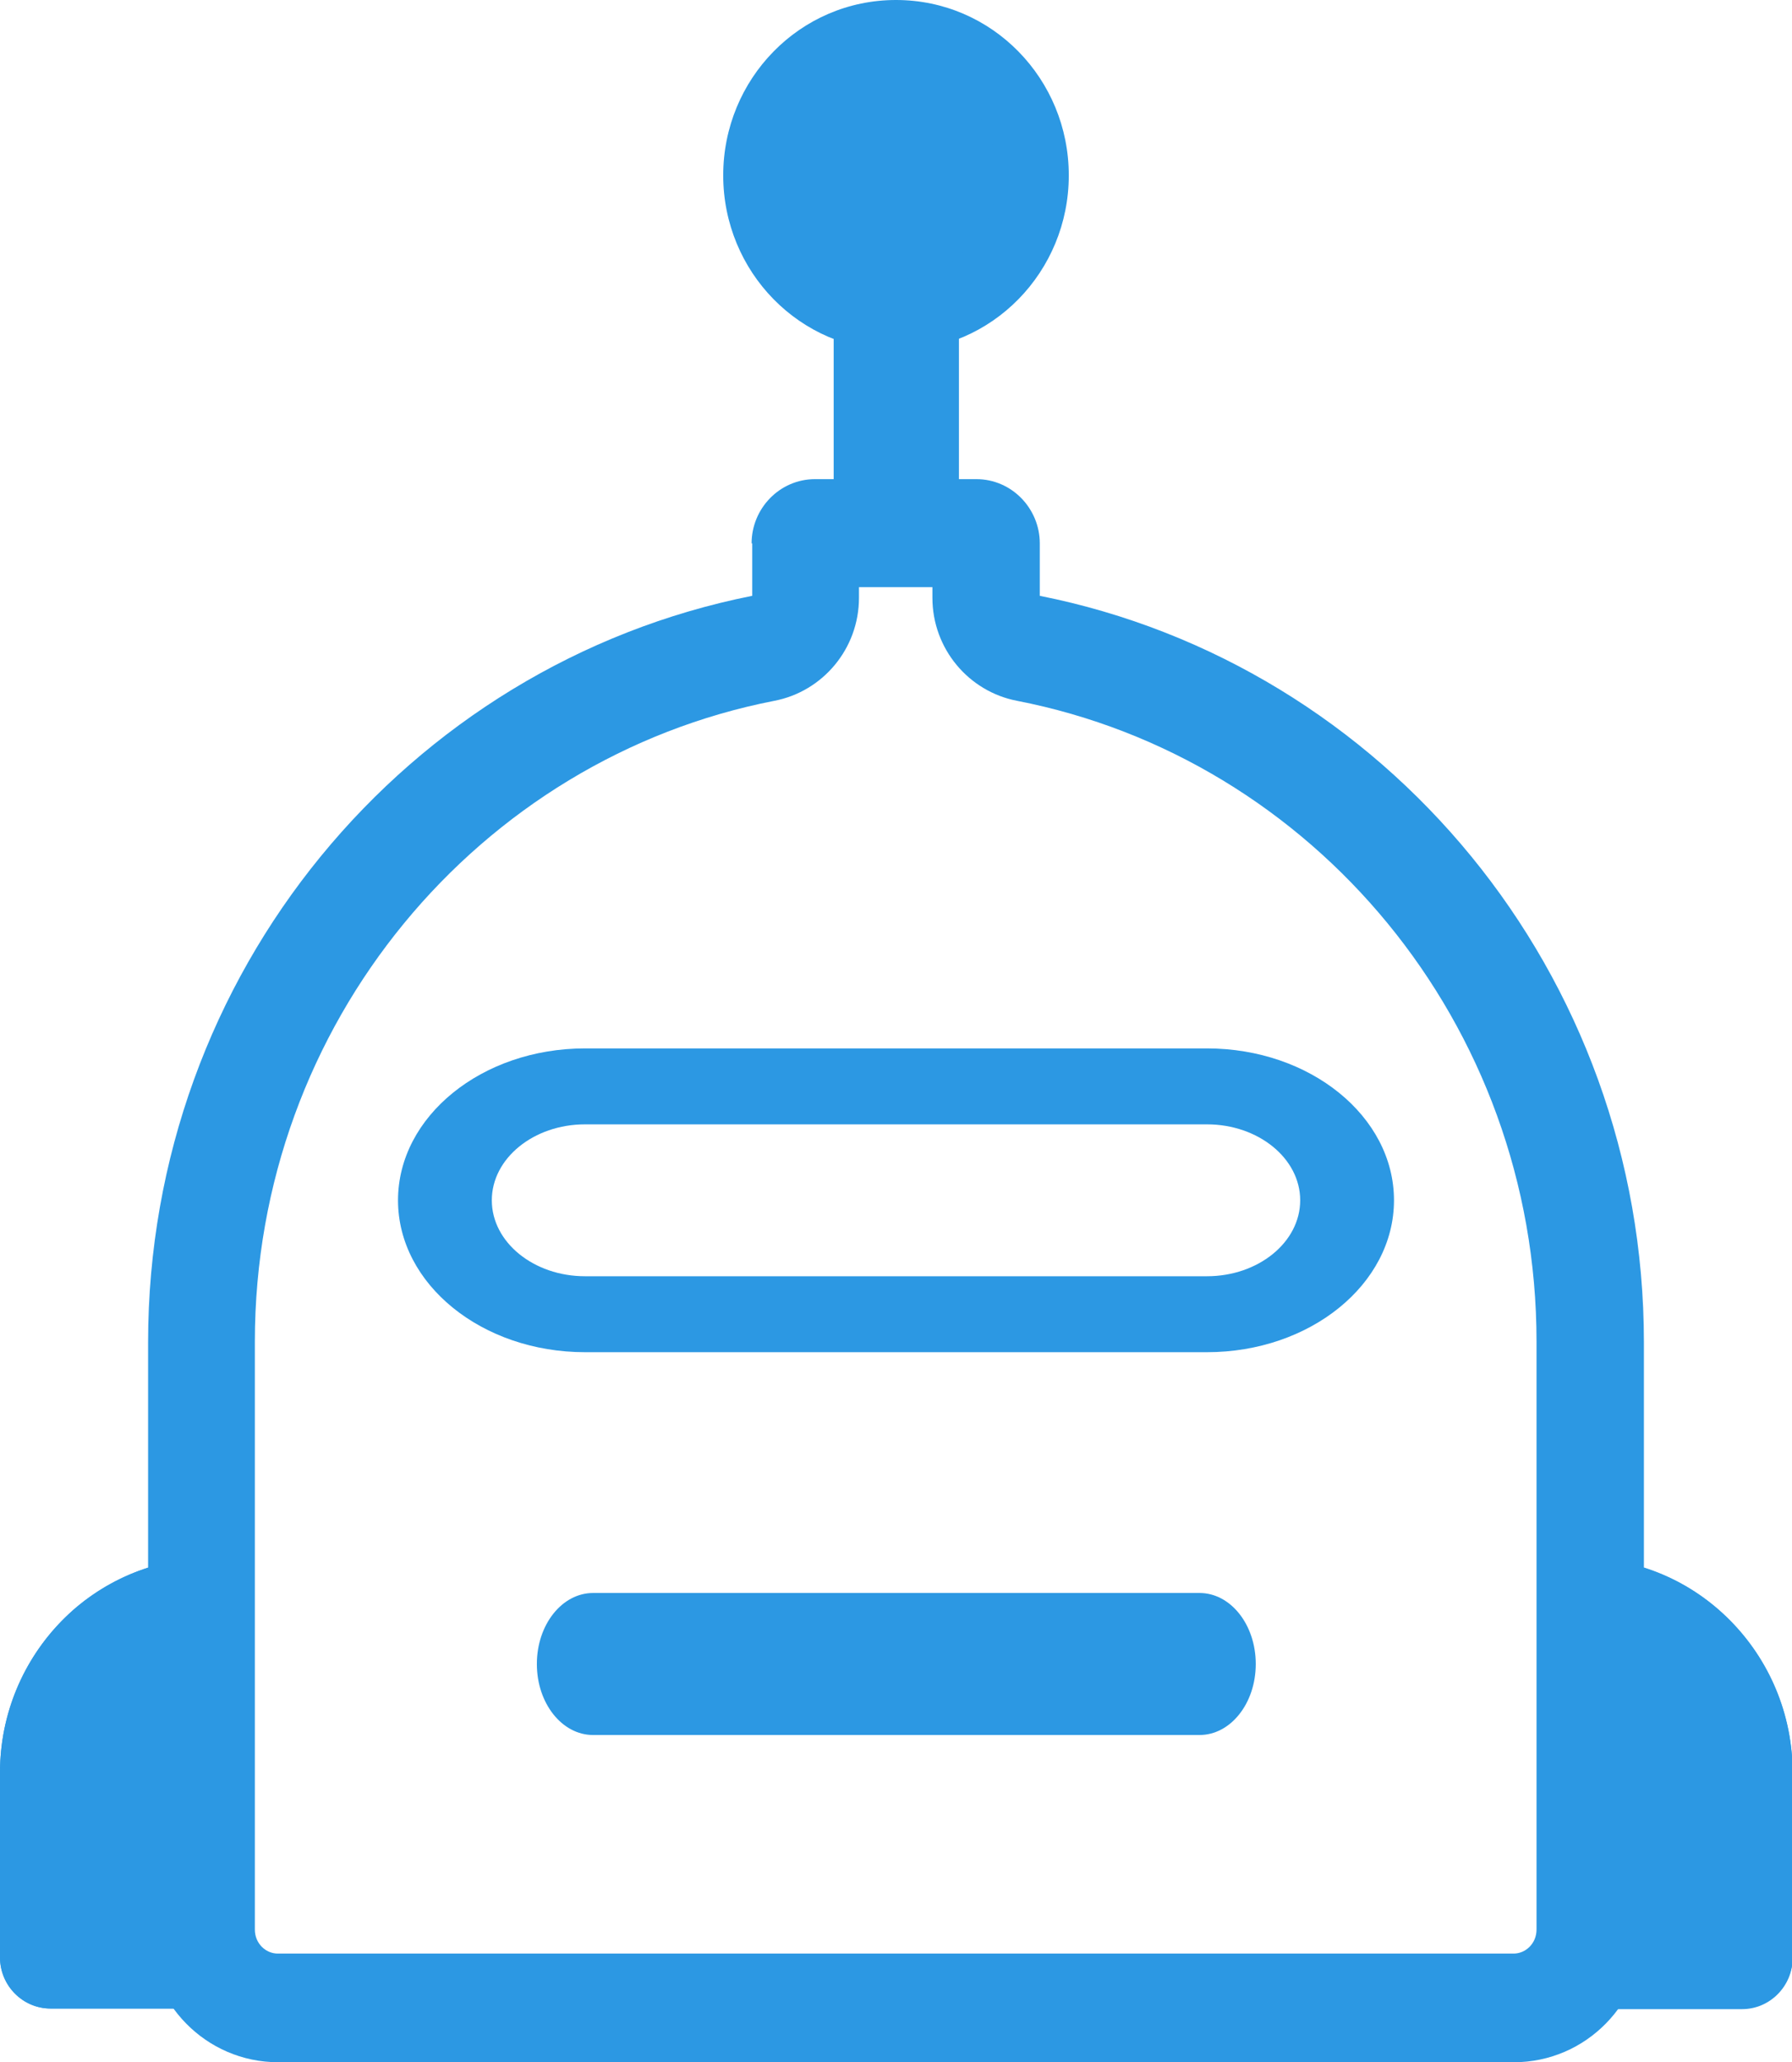
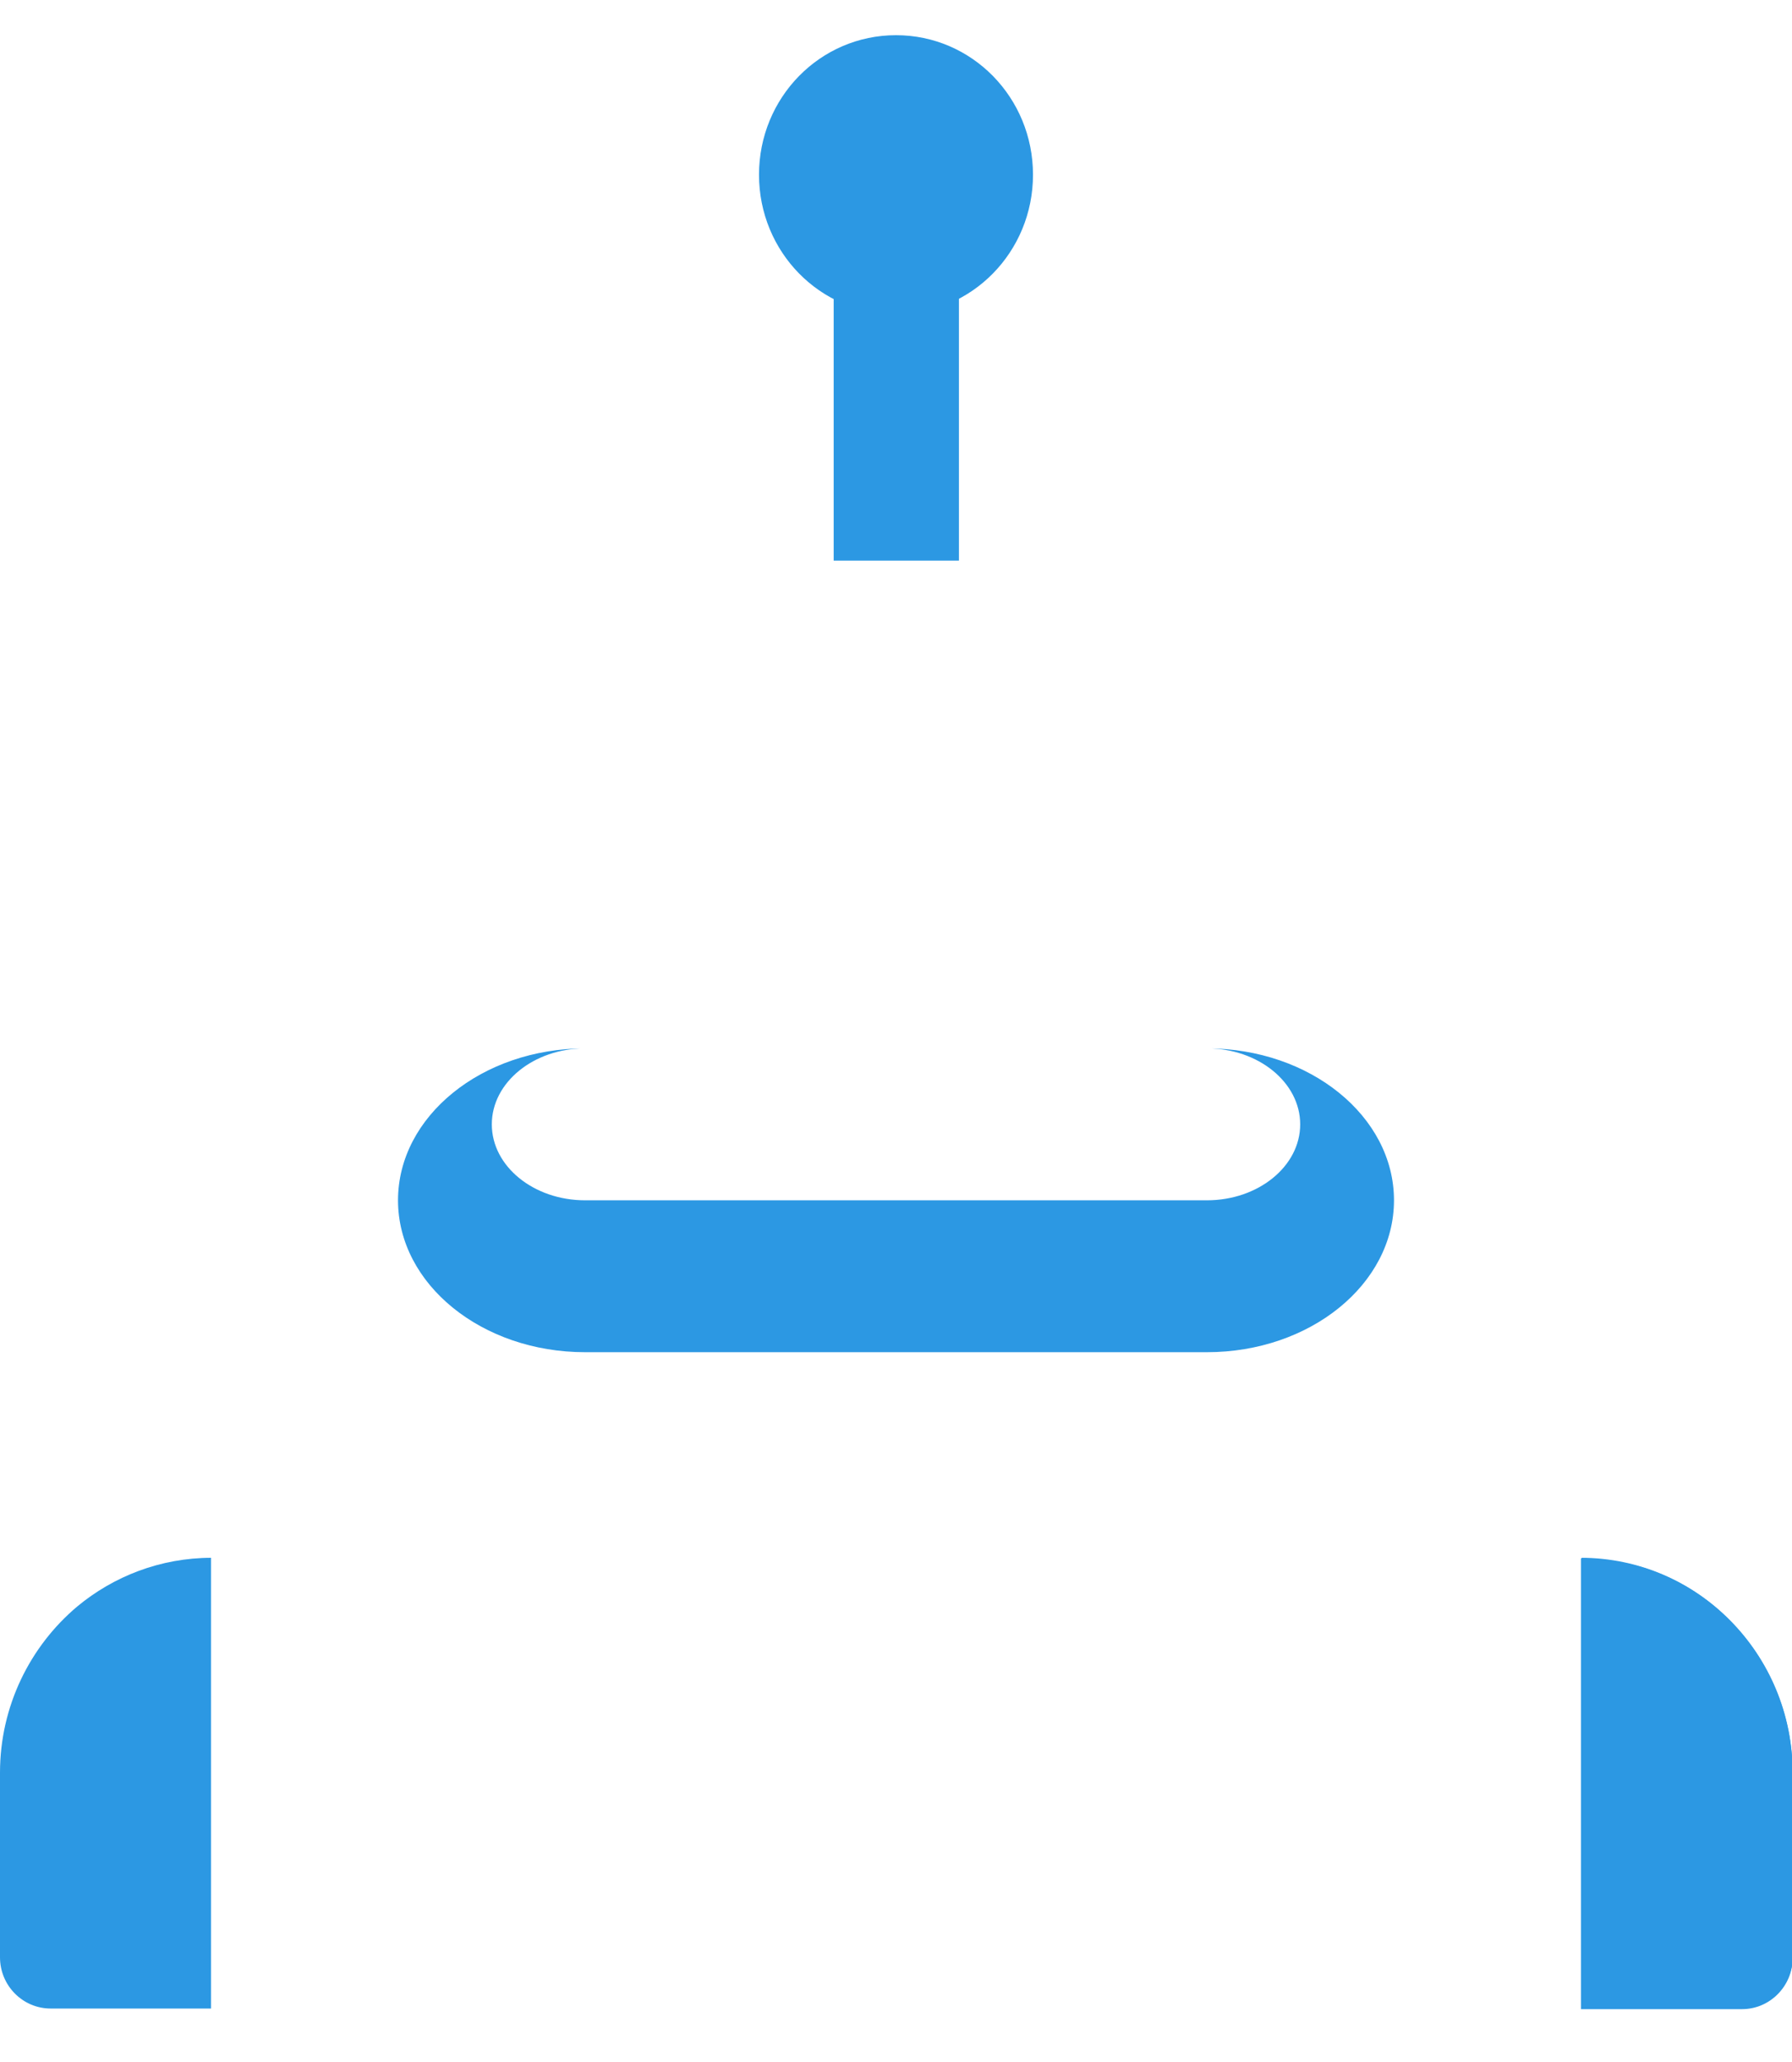
<svg xmlns="http://www.w3.org/2000/svg" id="Layer_1" data-name="Layer 1" viewBox="0 0 29.04 33.4">
  <defs>
    <style>
      .cls-1, .cls-2 {
        fill: #2c98e3;
      }

      .cls-2 {
        fill-rule: evenodd;
      }
    </style>
  </defs>
  <path class="cls-2" d="m15.54,4.52v4.56h-2.03v-4.56h2.03Z" />
  <path class="cls-1" d="m25.62,25.23c1.89,0,3.43,1.56,3.43,3.48v2.99c0,.46-.37.83-.82.83h-2.6v-7.3Z" />
  <path class="cls-2" d="m27.8,26.03c-.59-.5-1.35-.79-2.18-.79v7.3h2.61c.45,0,.82-.37.82-.83v-2.99c0-1.08-.49-2.05-1.25-2.69Z" />
-   <path class="cls-1" d="m3.43,25.23v7.3H.82c-.45,0-.82-.37-.82-.83v-2.99c0-1.92,1.53-3.48,3.43-3.48Z" />
  <path class="cls-2" d="m3.43,25.23c-.83,0-1.59.3-2.18.79-.76.64-1.25,1.61-1.25,2.69v2.99c0,.46.37.83.82.83h2.6v-7.3Z" />
-   <path class="cls-2" d="m13.92,9.51v.17c0,.83-.59,1.52-1.37,1.67h0c-4.78.93-8.42,5.22-8.42,10.38v9.52c0,.23.18.39.37.39h20.03c.19,0,.37-.16.37-.39v-9.52c0-5.16-3.63-9.45-8.42-10.38h0c-.78-.15-1.37-.84-1.37-1.67v-.17h-1.19Zm-1.74-.71c0-.56.45-1.04,1.03-1.04h2.61c.58,0,1.03.48,1.03,1.04v.85c5.59,1.11,9.79,6.11,9.79,12.09v9.52c0,1.17-.93,2.14-2.11,2.14H4.51c-1.18,0-2.11-.97-2.11-2.14v-9.52c0-5.98,4.2-10.98,9.79-12.09v-.85Z" />
-   <path class="cls-2" d="m9.48,16.98h10.08c1.67,0,3.03,1.1,3.03,2.46s-1.36,2.46-3.03,2.46h-10.08c-1.67,0-3.03-1.1-3.03-2.46s1.36-2.46,3.03-2.46Zm0,1.23h10.08c.83,0,1.51.55,1.51,1.23s-.68,1.23-1.51,1.23h-10.08c-.83,0-1.51-.55-1.51-1.23s.68-1.23,1.51-1.23Z" />
-   <path class="cls-1" d="m19.44,25.8h-9.83c-.5,0-.91.51-.91,1.15s.41,1.15.91,1.15h9.83c.5,0,.91-.51.91-1.15s-.41-1.15-.91-1.15Z" />
+   <path class="cls-2" d="m9.48,16.98h10.08c1.67,0,3.03,1.1,3.03,2.46s-1.36,2.46-3.03,2.46h-10.08c-1.67,0-3.03-1.1-3.03-2.46s1.36-2.46,3.03-2.46Zh10.08c.83,0,1.51.55,1.51,1.23s-.68,1.23-1.51,1.23h-10.08c-.83,0-1.51-.55-1.51-1.23s.68-1.23,1.51-1.23Z" />
  <path class="cls-1" d="m14.52,5.09c1.23,0,2.22-1.01,2.22-2.26s-.99-2.26-2.22-2.26-2.22,1.01-2.22,2.26.99,2.26,2.22,2.26Z" />
-   <path class="cls-2" d="m14.52,1.16c-.9,0-1.64.74-1.64,1.68s.74,1.68,1.64,1.68,1.64-.74,1.64-1.68-.74-1.68-1.64-1.68Zm-2.8,1.68c0-1.56,1.24-2.84,2.8-2.84s2.8,1.28,2.8,2.84-1.24,2.84-2.8,2.84-2.8-1.28-2.8-2.84Z" />
</svg>